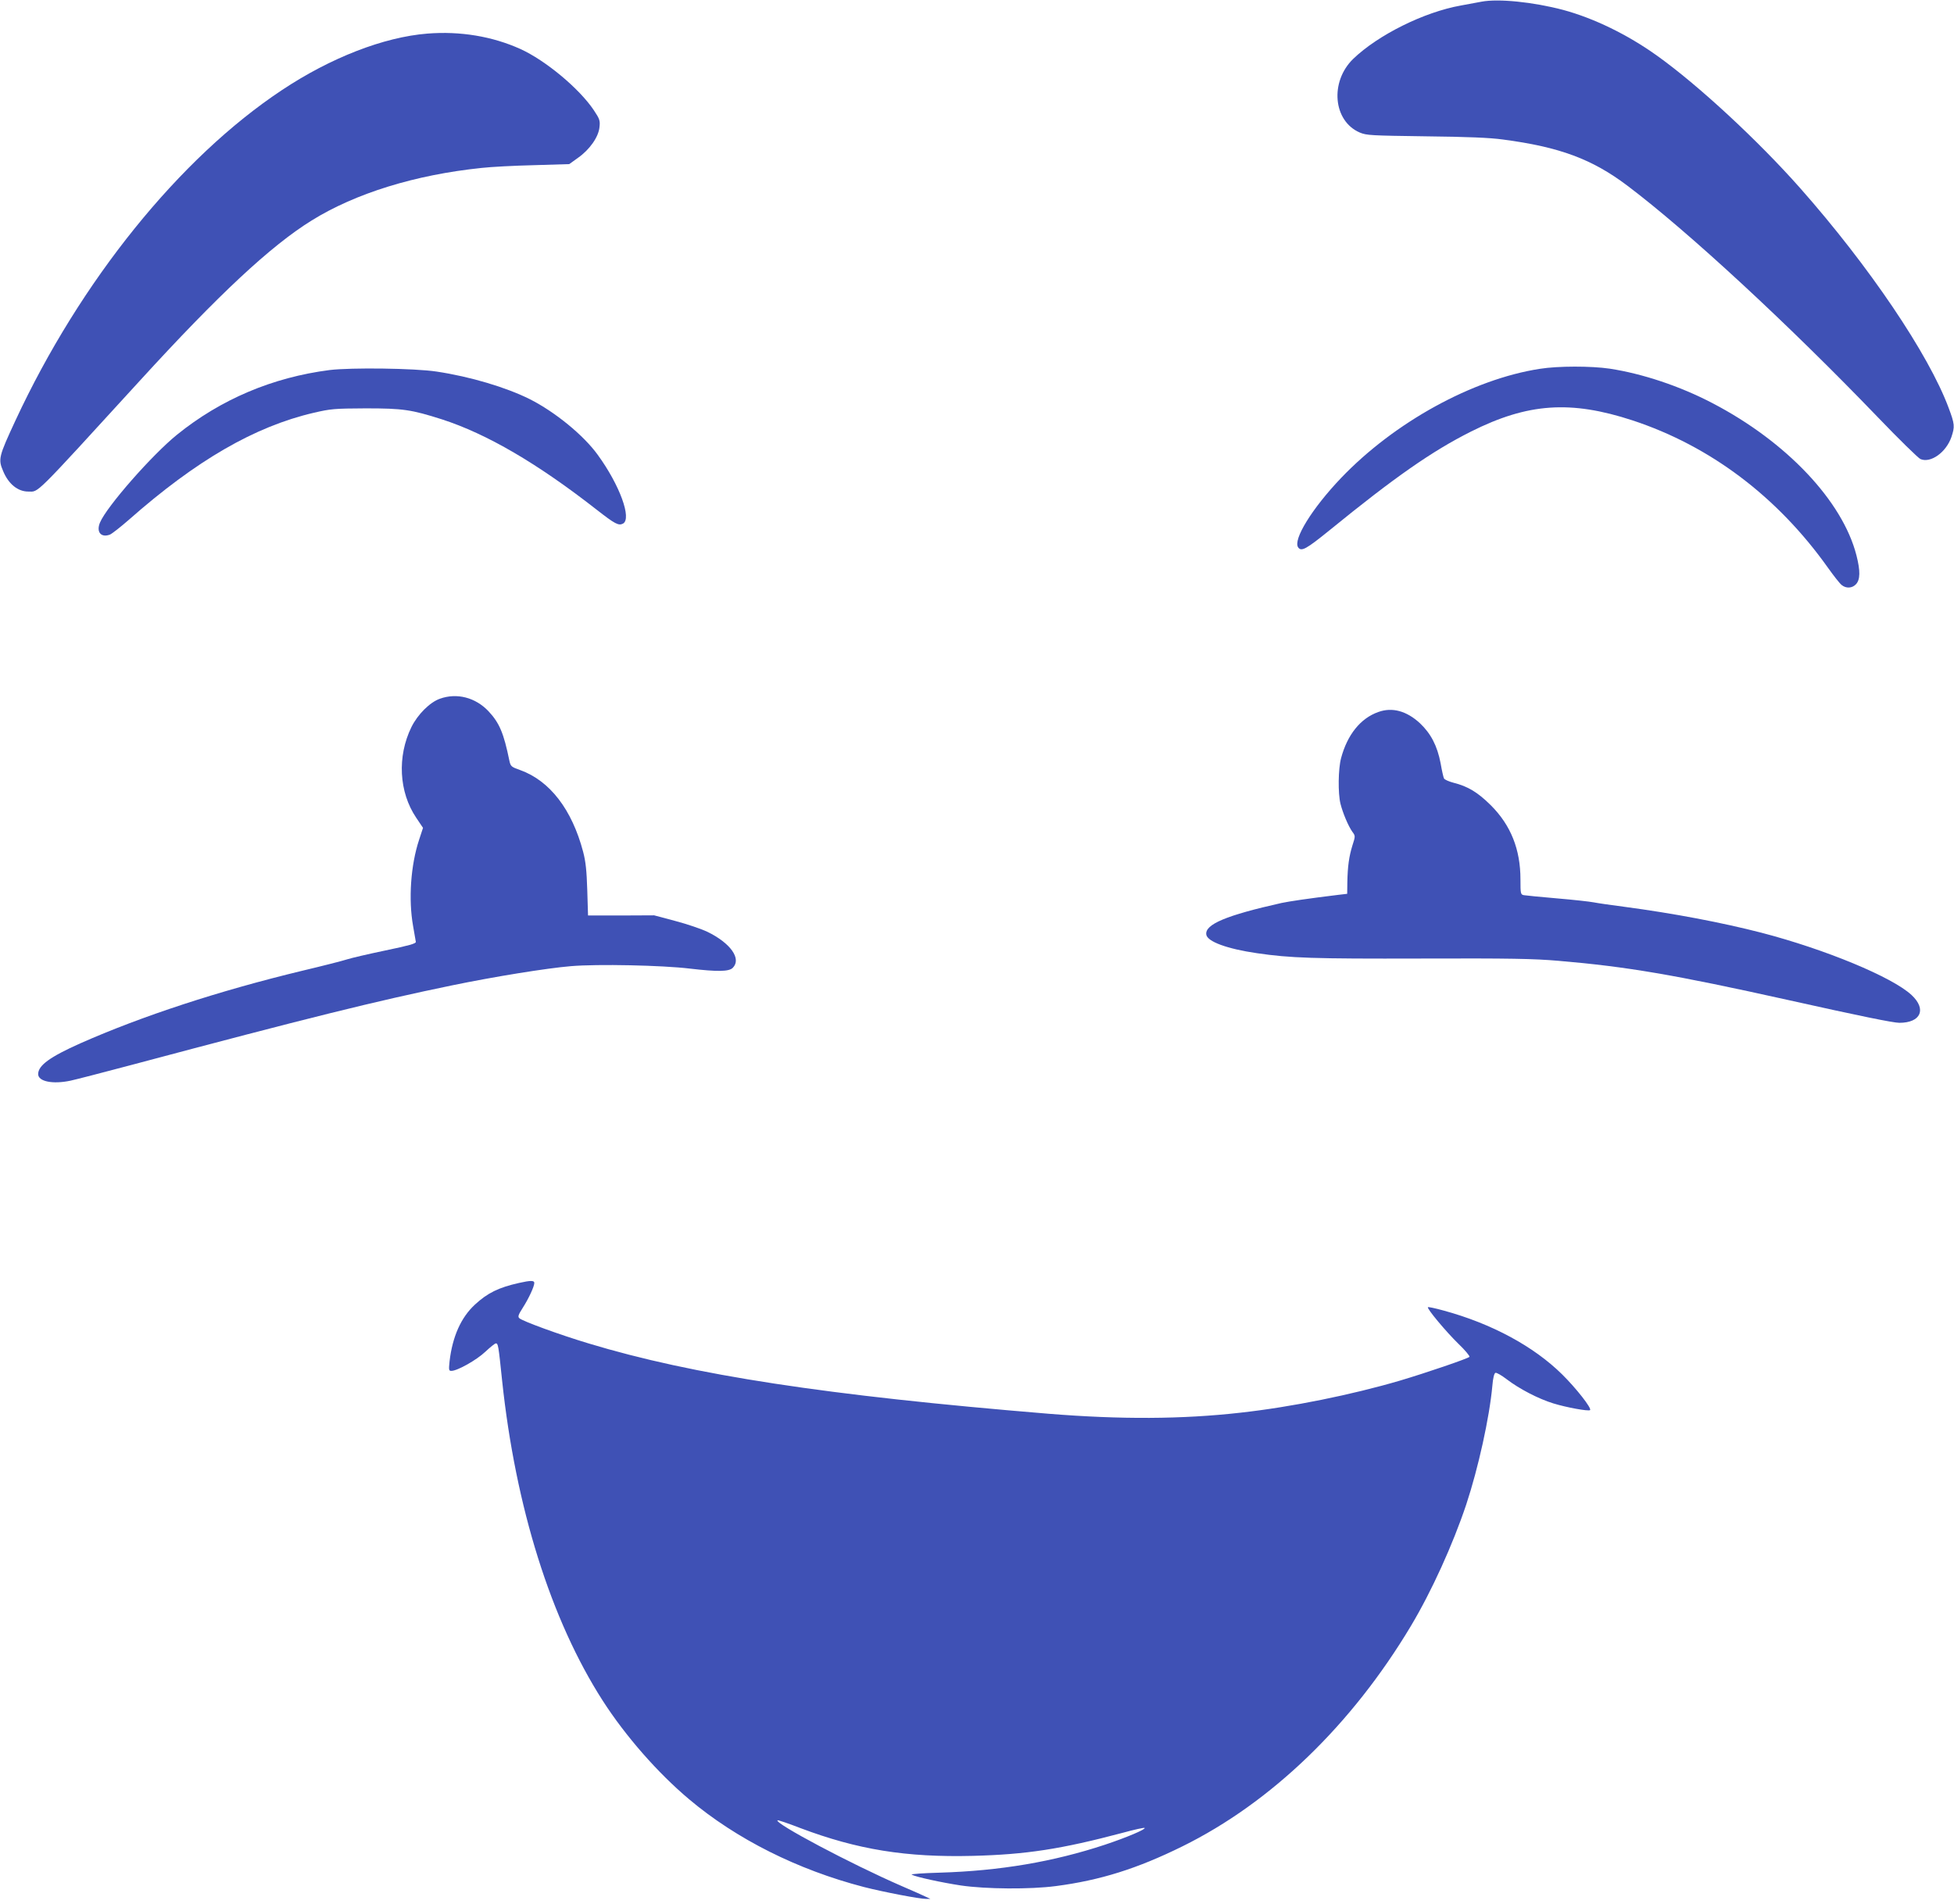
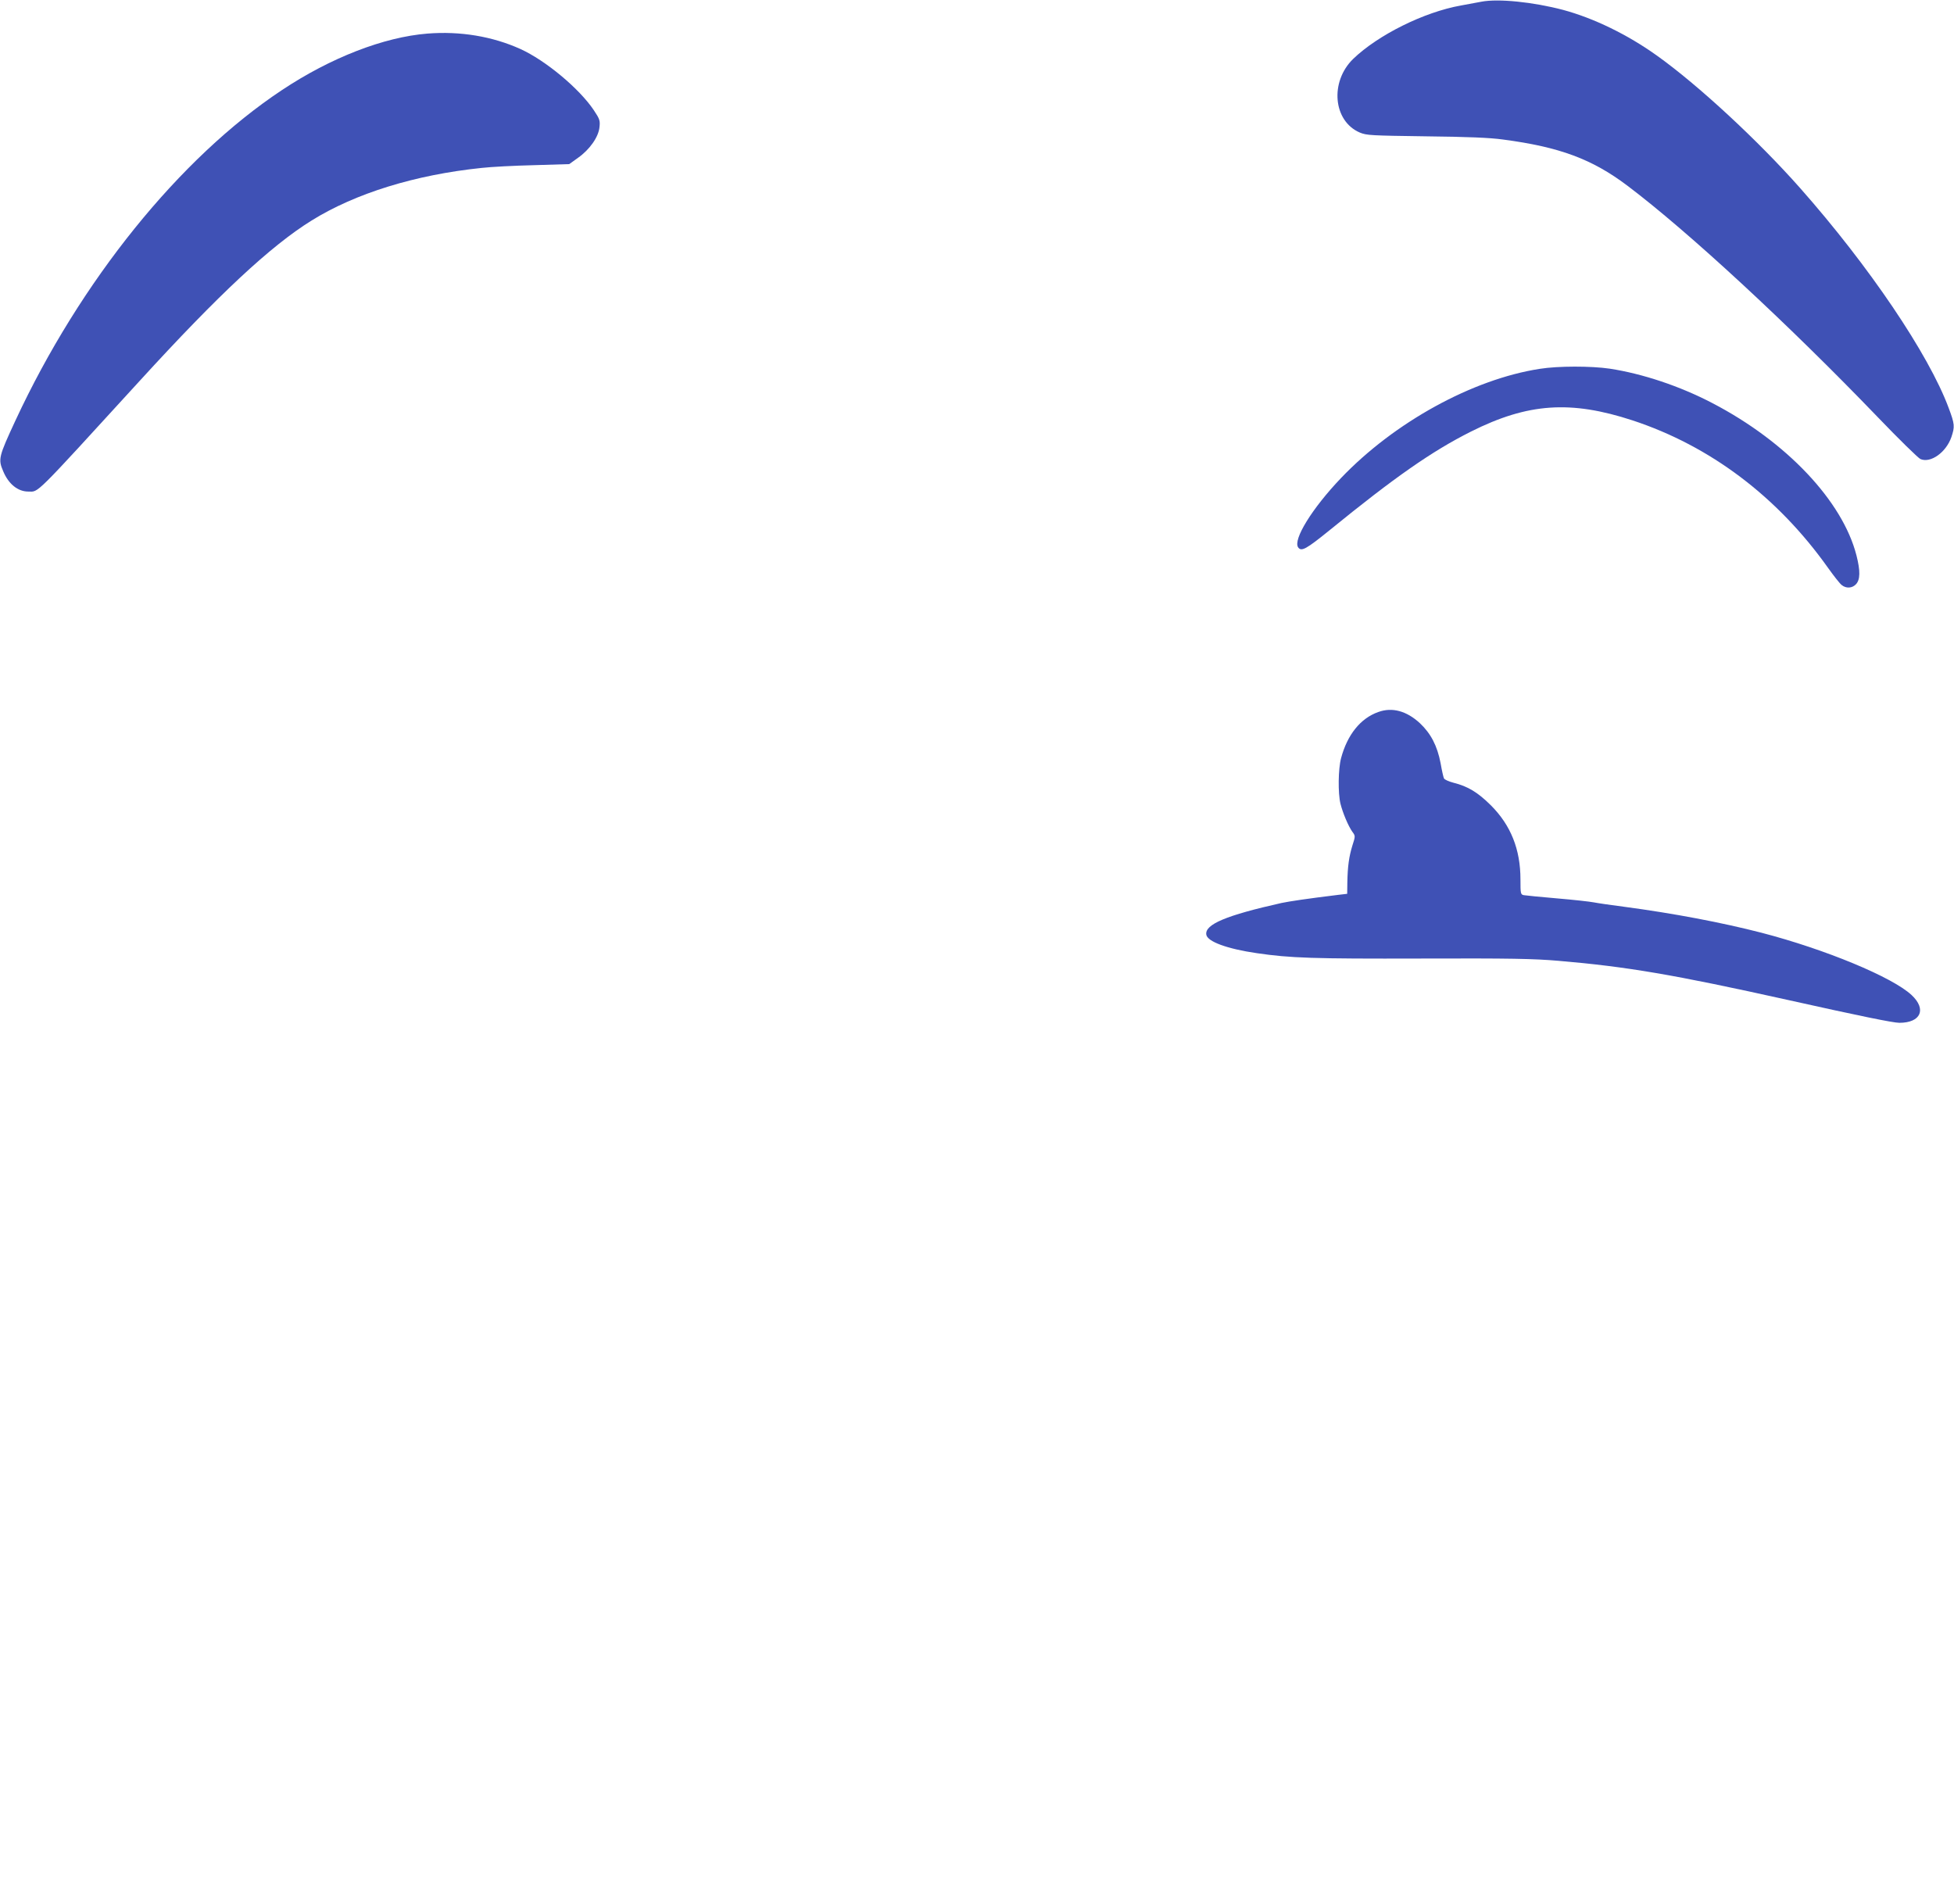
<svg xmlns="http://www.w3.org/2000/svg" version="1.0" width="1280pt" height="1247pt" viewBox="0 0 1280 1247" preserveAspectRatio="xMidYMid meet">
  <g transform="translate(0,1247) scale(0.1,-0.1)" fill="#3f51b5" stroke="none">
    <path d="M9705 12459 c-27 -5 -88 -16 -135 -25 -242 -43 -543 -193 -706 -350 -154 -150 -131 -407 43 -482 45 -19 74 -20 433 -25 272 -3 421 -9 506 -21 371 -49 583 -128 814 -302 399 -301 1053 -906 1638 -1514 140 -146 267 -270 282 -277 66 -29 168 43 203 144 23 69 22 84 -18 191 -131 352 -522 930 -973 1440 -276 312 -668 675 -937 867 -194 139 -415 246 -615 300 -197 52 -425 75 -535 54z" />
    <path d="M2800 12250 c-287 -23 -634 -158 -953 -370 -671 -445 -1321 -1251 -1746 -2165 -110 -237 -114 -253 -80 -332 35 -84 96 -133 164 -133 71 0 26 -45 730 725 517 566 859 885 1127 1051 287 178 678 299 1113 344 61 7 214 15 342 18 l232 7 57 41 c77 54 135 137 141 201 5 43 1 54 -37 111 -95 142 -316 326 -481 401 -184 83 -394 118 -609 101z" />
    <path d="M10087 10054 c-441 -68 -953 -350 -1302 -715 -190 -199 -317 -405 -281 -455 21 -29 53 -11 206 113 426 347 671 518 926 646 373 187 653 206 1059 73 509 -168 949 -500 1280 -966 37 -52 77 -103 89 -112 29 -24 69 -22 94 5 28 30 29 87 3 189 -91 356 -459 745 -943 997 -214 112 -458 193 -673 226 -122 18 -339 18 -458 -1z" />
-     <path d="M2159 10046 c-373 -48 -712 -191 -1000 -424 -163 -132 -460 -470 -504 -575 -26 -62 7 -101 65 -79 14 6 69 49 124 97 442 390 825 611 1211 701 112 26 135 28 340 29 245 0 299 -8 500 -72 294 -95 625 -288 1015 -593 118 -92 142 -105 171 -90 59 32 -21 252 -165 450 -92 128 -279 281 -445 365 -156 78 -391 148 -611 181 -145 22 -560 27 -701 10z" />
-     <path d="M2882 7893 c-66 -23 -146 -103 -187 -186 -94 -192 -82 -425 31 -593 l45 -67 -25 -76 c-56 -168 -71 -393 -40 -567 9 -49 17 -96 18 -104 1 -11 -45 -24 -199 -56 -110 -23 -222 -49 -250 -58 -27 -9 -160 -43 -295 -75 -544 -131 -1051 -297 -1455 -476 -197 -88 -275 -144 -275 -201 0 -48 94 -68 212 -43 29 6 211 53 403 104 1155 308 1596 417 2095 520 276 57 622 113 779 126 175 15 600 6 781 -16 180 -21 255 -20 280 5 59 59 -14 162 -166 236 -40 19 -134 51 -210 71 l-139 37 -216 -1 -217 0 -5 166 c-4 127 -10 186 -27 251 -73 277 -218 465 -411 535 -60 21 -64 25 -72 61 -37 181 -65 248 -137 325 -85 90 -207 122 -318 82z" />
    <path d="M9029 7806 c-117 -41 -203 -149 -244 -302 -19 -71 -21 -230 -4 -299 15 -60 51 -146 78 -184 20 -27 20 -28 0 -90 -22 -72 -31 -135 -33 -241 l-1 -75 -60 -7 c-204 -25 -317 -42 -370 -53 -362 -81 -503 -140 -493 -207 6 -46 138 -94 332 -122 218 -32 369 -37 1074 -35 586 2 740 -1 902 -15 446 -38 754 -90 1505 -257 466 -104 687 -149 727 -149 141 0 180 89 80 182 -125 117 -564 299 -983 408 -260 67 -576 127 -899 170 -85 11 -175 24 -200 29 -25 5 -133 17 -240 26 -107 9 -205 19 -217 21 -22 4 -23 9 -23 103 0 197 -63 355 -194 486 -86 85 -150 124 -246 148 -30 8 -57 20 -61 28 -4 8 -14 52 -22 99 -22 115 -64 195 -136 263 -87 80 -181 106 -272 73z" />
-     <path d="M3400 4066 c-134 -30 -207 -66 -289 -142 -91 -84 -147 -209 -166 -371 -6 -58 -5 -63 12 -63 39 0 165 71 222 125 32 30 63 55 69 55 15 0 17 -10 41 -242 88 -832 320 -1570 659 -2098 149 -232 361 -474 567 -647 309 -260 709 -461 1144 -574 129 -33 369 -79 409 -78 l27 0 -30 14 c-16 8 -88 40 -160 71 -331 144 -832 410 -812 430 2 3 70 -20 150 -51 374 -141 692 -193 1131 -182 348 9 577 44 980 151 76 21 141 35 144 32 9 -9 -119 -63 -260 -110 -339 -112 -687 -171 -1081 -183 -110 -3 -193 -9 -185 -13 27 -15 197 -52 323 -71 164 -24 453 -26 621 -4 291 38 533 114 829 260 582 287 1110 796 1498 1445 135 226 274 532 362 795 79 239 152 569 171 778 4 50 12 81 20 84 7 3 40 -16 74 -42 81 -62 207 -128 305 -158 87 -27 232 -53 241 -44 12 12 -91 143 -182 233 -187 185 -464 334 -777 419 -54 15 -101 25 -103 22 -9 -8 119 -161 199 -239 44 -42 76 -81 73 -86 -6 -10 -284 -105 -456 -156 -313 -92 -710 -173 -1045 -210 -380 -43 -784 -45 -1255 -7 -1456 120 -2328 253 -3015 461 -193 58 -433 146 -453 165 -11 10 -7 22 23 69 39 61 75 139 75 162 0 17 -24 17 -100 0z" />
  </g>
</svg>